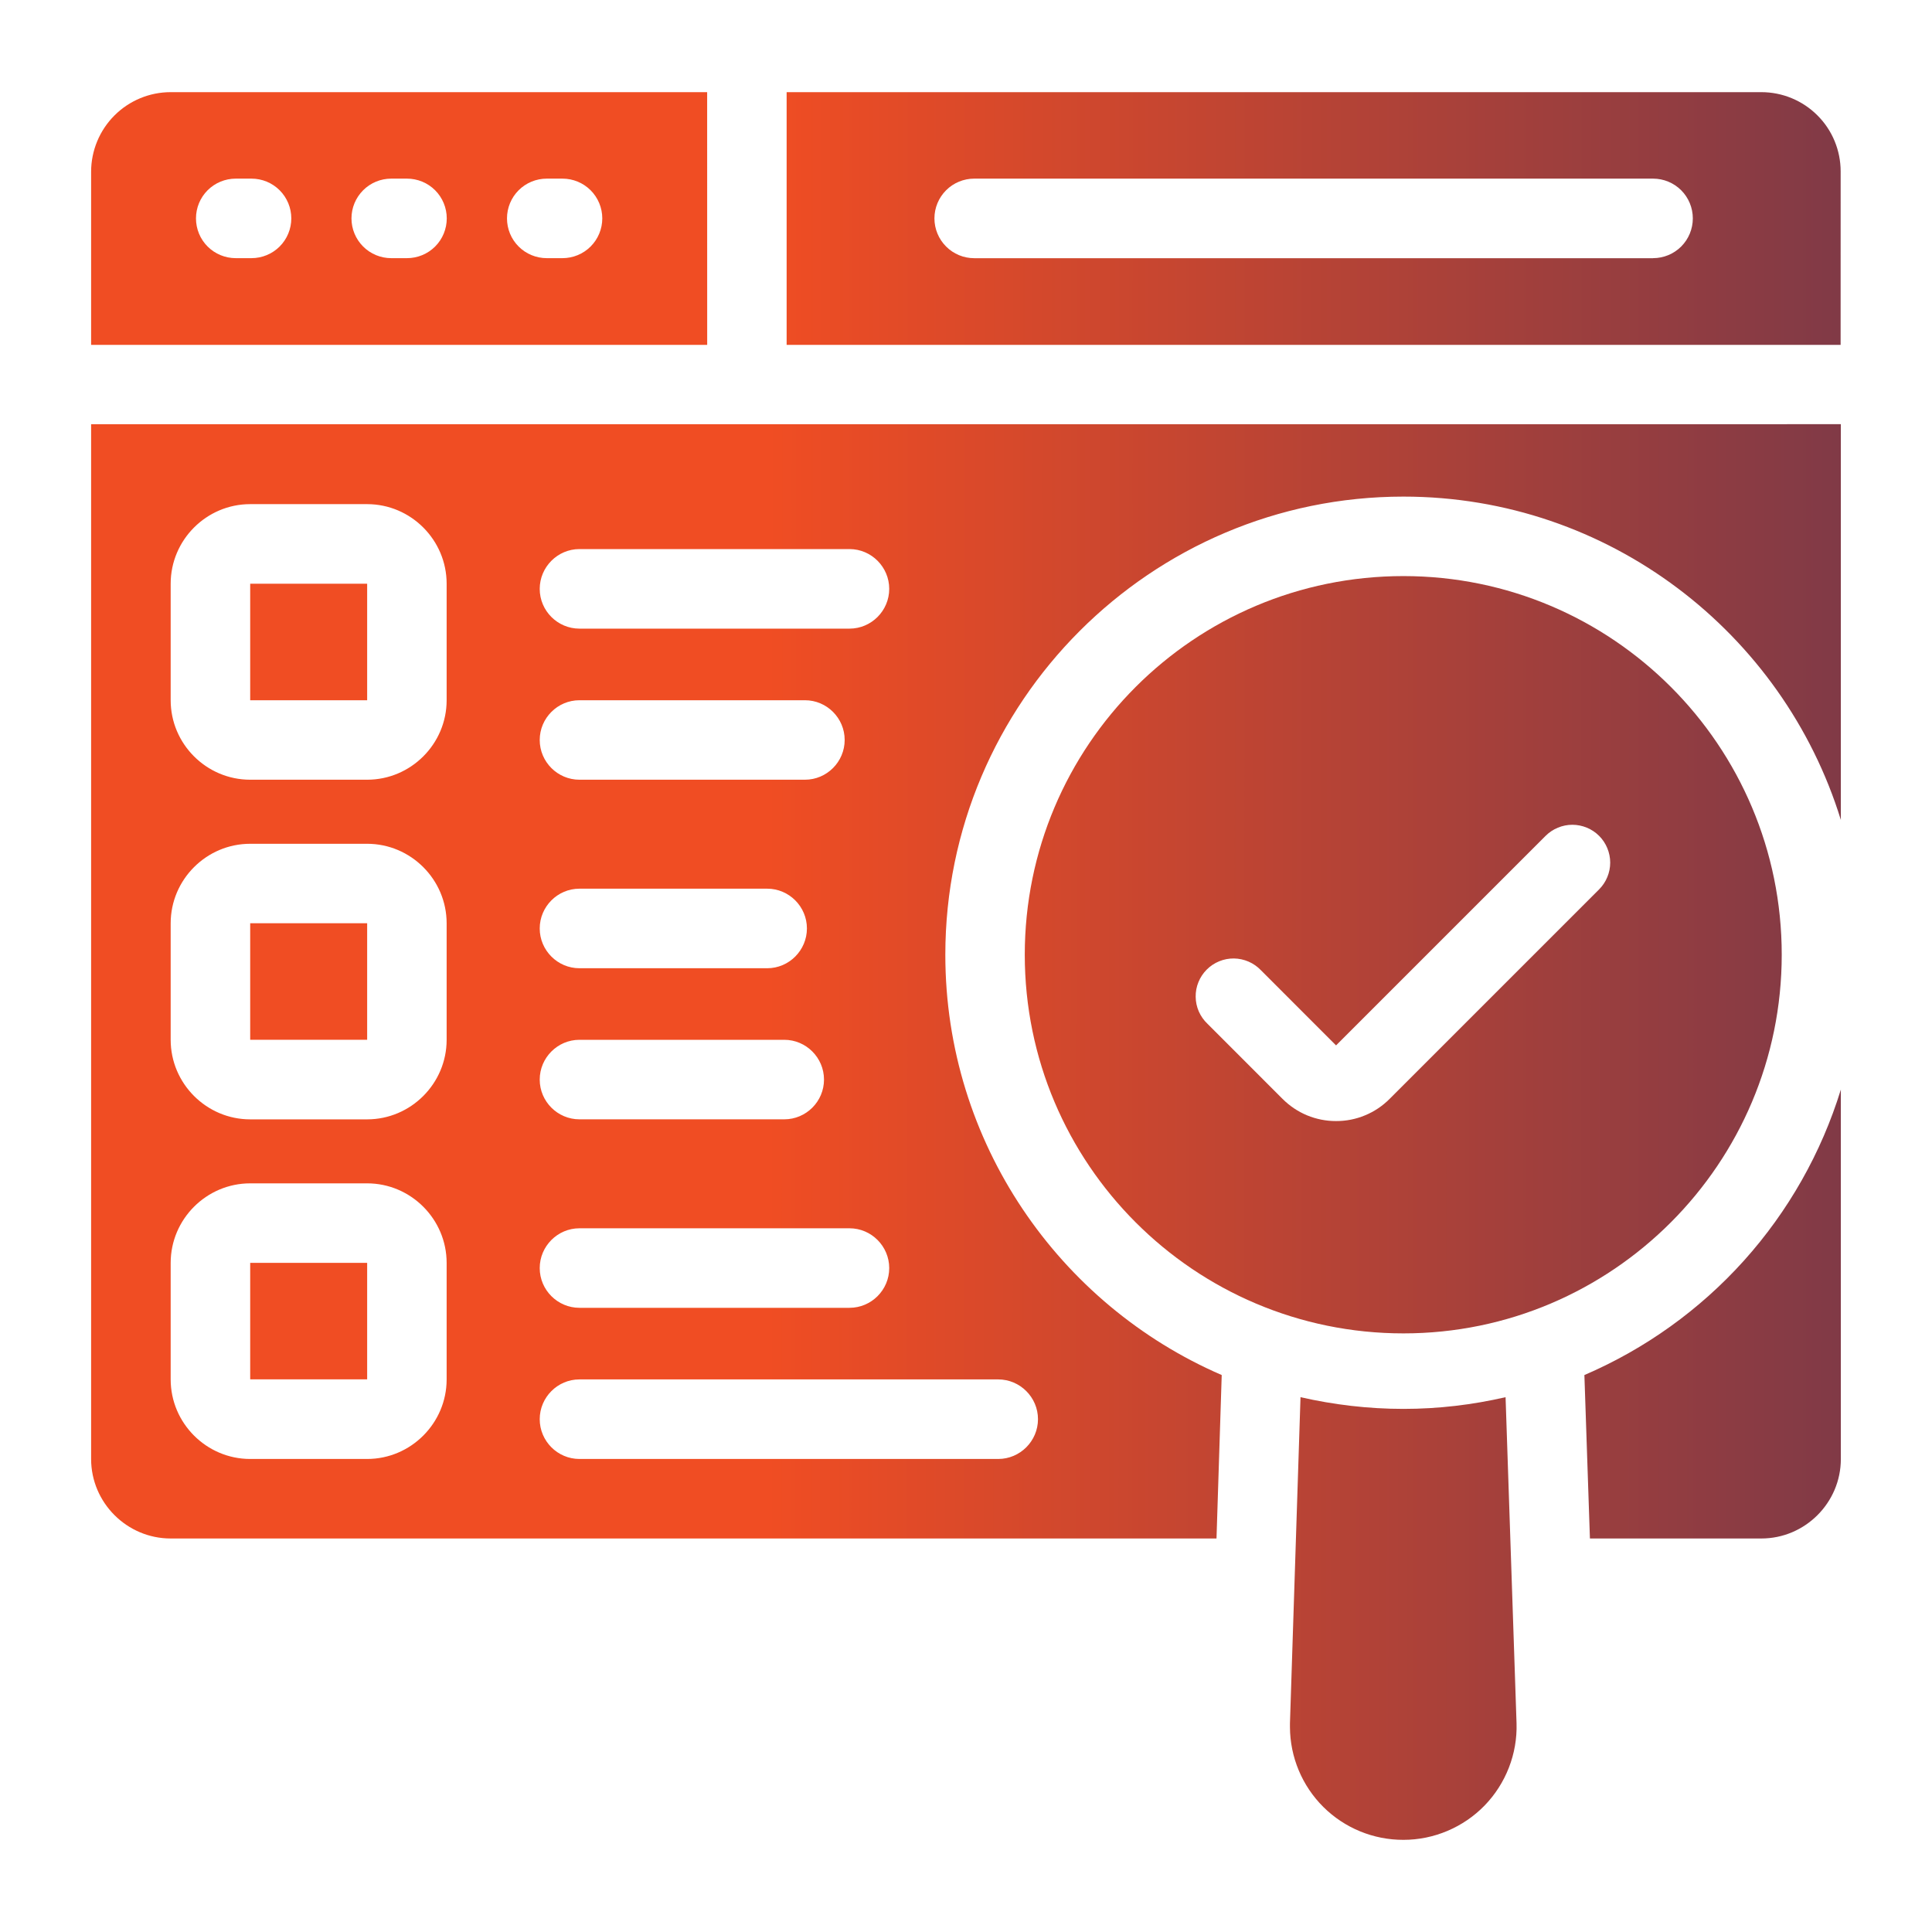
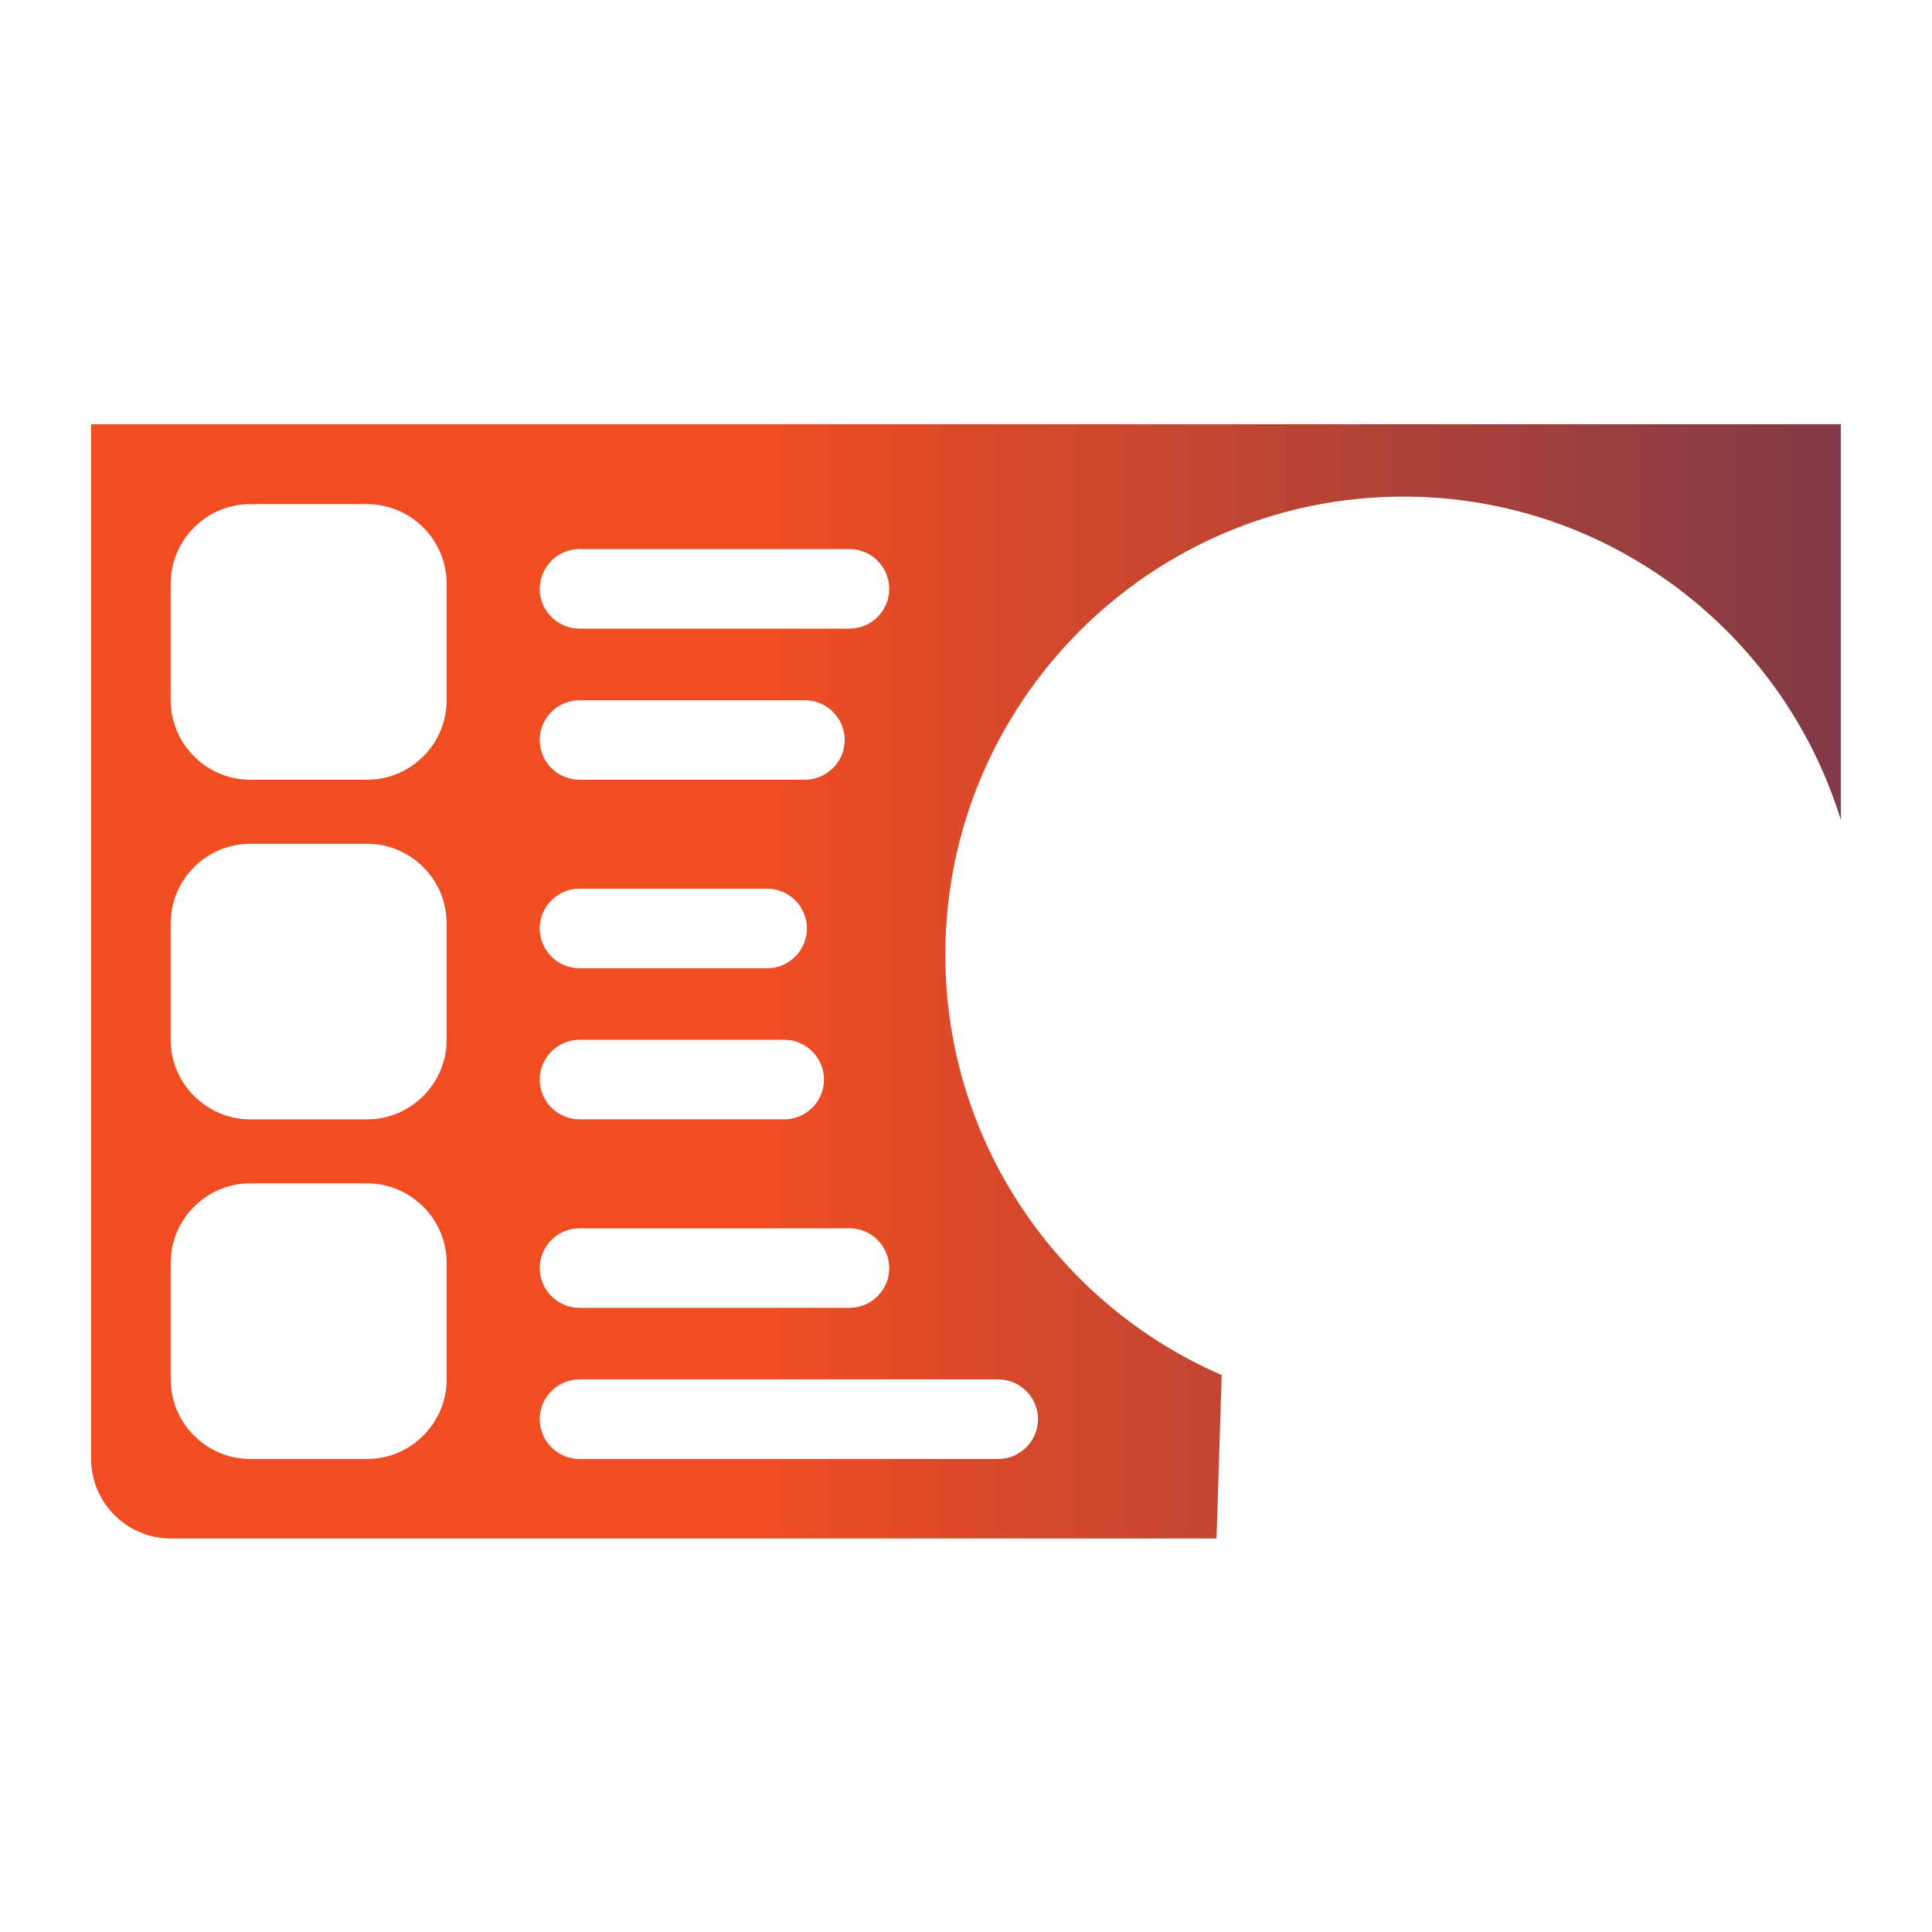
<svg xmlns="http://www.w3.org/2000/svg" width="50" height="50" viewBox="0 0 50 50" fill="none">
-   <path d="M36.321 36.462C35.41 36.462 34.519 36.355 33.657 36.159L33.384 44.599V44.697C33.387 45.473 33.698 46.217 34.248 46.764C34.799 47.311 35.544 47.617 36.321 47.615C36.713 47.615 37.1 47.536 37.461 47.383C37.822 47.23 38.149 47.007 38.422 46.726C38.695 46.444 38.908 46.111 39.05 45.746C39.192 45.381 39.26 44.991 39.248 44.599L38.964 36.159C38.112 36.355 37.231 36.462 36.321 36.462ZM46.111 24.707C46.111 19.294 41.724 14.909 36.321 14.909C30.907 14.909 26.521 19.294 26.521 24.709C26.521 30.112 30.907 34.508 36.321 34.508C41.725 34.508 46.111 30.111 46.111 24.707ZM34.577 29.013C34.32 29.014 34.065 28.963 33.827 28.865C33.589 28.766 33.374 28.621 33.192 28.439L31.248 26.494C31.153 26.404 31.078 26.296 31.025 26.177C30.973 26.057 30.945 25.928 30.944 25.797C30.942 25.666 30.966 25.537 31.016 25.416C31.065 25.295 31.138 25.185 31.23 25.093C31.323 25 31.432 24.927 31.553 24.878C31.674 24.828 31.804 24.804 31.935 24.805C32.065 24.807 32.194 24.835 32.314 24.887C32.434 24.939 32.542 25.015 32.632 25.109L34.577 27.055L40 21.632C40.091 21.541 40.199 21.469 40.318 21.42C40.436 21.371 40.564 21.345 40.692 21.345C40.821 21.345 40.948 21.371 41.067 21.42C41.186 21.469 41.294 21.541 41.385 21.632C41.476 21.723 41.548 21.831 41.597 21.95C41.646 22.069 41.672 22.196 41.672 22.325C41.672 22.453 41.646 22.581 41.597 22.699C41.548 22.818 41.476 22.926 41.385 23.017L35.962 28.44C35.781 28.622 35.565 28.767 35.327 28.865C35.09 28.964 34.835 29.014 34.577 29.013ZM18.301 2.385H4.417C3.871 2.385 3.348 2.602 2.962 2.988C2.576 3.374 2.359 3.898 2.358 4.443V8.925H18.302L18.301 2.385ZM6.508 6.681H6.101C5.828 6.681 5.566 6.573 5.373 6.38C5.18 6.187 5.072 5.925 5.072 5.652C5.072 5.379 5.18 5.117 5.373 4.924C5.566 4.731 5.828 4.623 6.101 4.623H6.509C6.782 4.623 7.044 4.731 7.237 4.924C7.43 5.117 7.539 5.379 7.539 5.652C7.539 5.925 7.43 6.187 7.237 6.38C7.044 6.573 6.781 6.681 6.508 6.681ZM10.533 6.681H10.125C9.852 6.681 9.591 6.573 9.398 6.38C9.205 6.187 9.096 5.925 9.096 5.652C9.096 5.379 9.205 5.117 9.398 4.924C9.591 4.731 9.852 4.623 10.125 4.623H10.533C10.806 4.623 11.068 4.731 11.261 4.924C11.454 5.117 11.562 5.379 11.562 5.652C11.562 5.925 11.454 6.187 11.261 6.38C11.068 6.573 10.806 6.681 10.533 6.681ZM14.557 6.681H14.15C13.877 6.681 13.615 6.573 13.422 6.38C13.229 6.187 13.121 5.925 13.121 5.652C13.121 5.379 13.229 5.117 13.422 4.924C13.615 4.731 13.877 4.623 14.15 4.623H14.557C14.83 4.623 15.092 4.731 15.285 4.924C15.478 5.117 15.587 5.379 15.587 5.652C15.587 5.925 15.478 6.187 15.285 6.38C15.092 6.573 14.83 6.681 14.557 6.681ZM47.636 4.437C47.636 4.167 47.583 3.9 47.48 3.651C47.377 3.402 47.226 3.176 47.035 2.986C46.844 2.795 46.618 2.644 46.369 2.541C46.12 2.438 45.853 2.385 45.584 2.385H20.358V8.925H47.635L47.636 4.437ZM42.781 6.682H25.213C24.94 6.682 24.678 6.574 24.485 6.38C24.292 6.187 24.183 5.925 24.183 5.652C24.183 5.379 24.292 5.117 24.485 4.924C24.678 4.731 24.94 4.623 25.213 4.623H42.781C43.054 4.623 43.316 4.731 43.509 4.924C43.702 5.117 43.81 5.379 43.81 5.652C43.81 5.925 43.702 6.187 43.509 6.38C43.316 6.573 43.054 6.681 42.781 6.681V6.682ZM6.475 23.893H9.502V26.909H6.475V23.893ZM6.475 15.106H9.502V18.122H6.475V15.106ZM6.475 32.682H9.502V35.698H6.475V32.682ZM41.004 35.586L41.147 39.816H45.583C46.715 39.816 47.641 38.89 47.641 37.758V28.198C47.136 29.837 46.281 31.347 45.135 32.623C43.989 33.898 42.579 34.909 41.004 35.586Z" fill="url(#paint0_linear_2011_2)" />
  <path d="M2.358 10.979V37.758C2.358 38.89 3.285 39.816 4.417 39.816H31.483L31.618 35.586C27.408 33.765 24.465 29.566 24.465 24.709C24.465 18.173 29.786 12.852 36.321 12.852C41.641 12.852 46.149 16.382 47.641 21.22V10.978L2.358 10.979ZM14.996 14.21H21.985C22.551 14.21 23.013 14.674 23.013 15.24C23.013 15.806 22.551 16.269 21.985 16.269H14.996C14.43 16.269 13.968 15.807 13.968 15.241C13.968 14.675 14.43 14.21 14.996 14.21ZM14.996 18.122H20.832C21.398 18.122 21.86 18.584 21.86 19.15C21.86 19.716 21.398 20.179 20.832 20.179H14.996C14.43 20.179 13.968 19.717 13.968 19.151C13.968 18.585 14.43 18.122 14.996 18.122ZM14.996 22.999H19.855C20.421 22.999 20.883 23.462 20.883 24.028C20.883 24.594 20.421 25.058 19.855 25.058H14.996C14.43 25.058 13.968 24.595 13.968 24.029C13.968 23.463 14.43 22.999 14.996 22.999ZM14.996 26.91H20.297C20.863 26.91 21.325 27.373 21.325 27.94C21.325 28.506 20.863 28.968 20.297 28.968H14.996C14.43 28.968 13.968 28.506 13.968 27.94C13.968 27.374 14.43 26.91 14.996 26.91ZM14.996 31.788H21.985C22.551 31.788 23.013 32.252 23.013 32.818C23.013 33.384 22.551 33.846 21.985 33.846H14.996C14.43 33.846 13.968 33.384 13.968 32.818C13.968 32.252 14.43 31.788 14.996 31.788ZM11.559 35.699C11.559 36.831 10.633 37.758 9.501 37.758H6.475C5.343 37.758 4.417 36.831 4.417 35.699V32.684C4.417 31.552 5.343 30.625 6.475 30.625H9.501C10.633 30.625 11.559 31.552 11.559 32.684V35.699ZM11.559 26.91C11.559 28.042 10.633 28.969 9.501 28.969H6.475C5.343 28.969 4.417 28.042 4.417 26.91V23.895C4.417 22.763 5.343 21.837 6.475 21.837H9.501C10.633 21.837 11.559 22.763 11.559 23.895V26.91ZM11.559 18.122C11.559 19.254 10.633 20.179 9.501 20.179H6.475C5.343 20.179 4.417 19.254 4.417 18.122V15.106C4.417 13.974 5.343 13.047 6.475 13.047H9.501C10.633 13.047 11.559 13.974 11.559 15.106V18.122ZM25.833 35.699C26.399 35.699 26.863 36.162 26.863 36.728C26.863 37.294 26.4 37.758 25.834 37.758H14.996C14.43 37.758 13.968 37.295 13.968 36.729C13.968 36.163 14.43 35.699 14.996 35.699H25.833Z" fill="url(#paint1_linear_2011_2)" />
  <defs>
    <linearGradient id="paint0_linear_2011_2" x1="2.358" y1="25" x2="70.716" y2="25.026" gradientUnits="userSpaceOnUse">
      <stop offset="0.256" stop-color="#F04D23" />
      <stop offset="1" stop-color="#242A64" />
    </linearGradient>
    <linearGradient id="paint1_linear_2011_2" x1="2.358" y1="25.397" x2="70.716" y2="25.439" gradientUnits="userSpaceOnUse">
      <stop offset="0.256" stop-color="#F04D23" />
      <stop offset="1" stop-color="#242A64" />
    </linearGradient>
  </defs>
</svg>